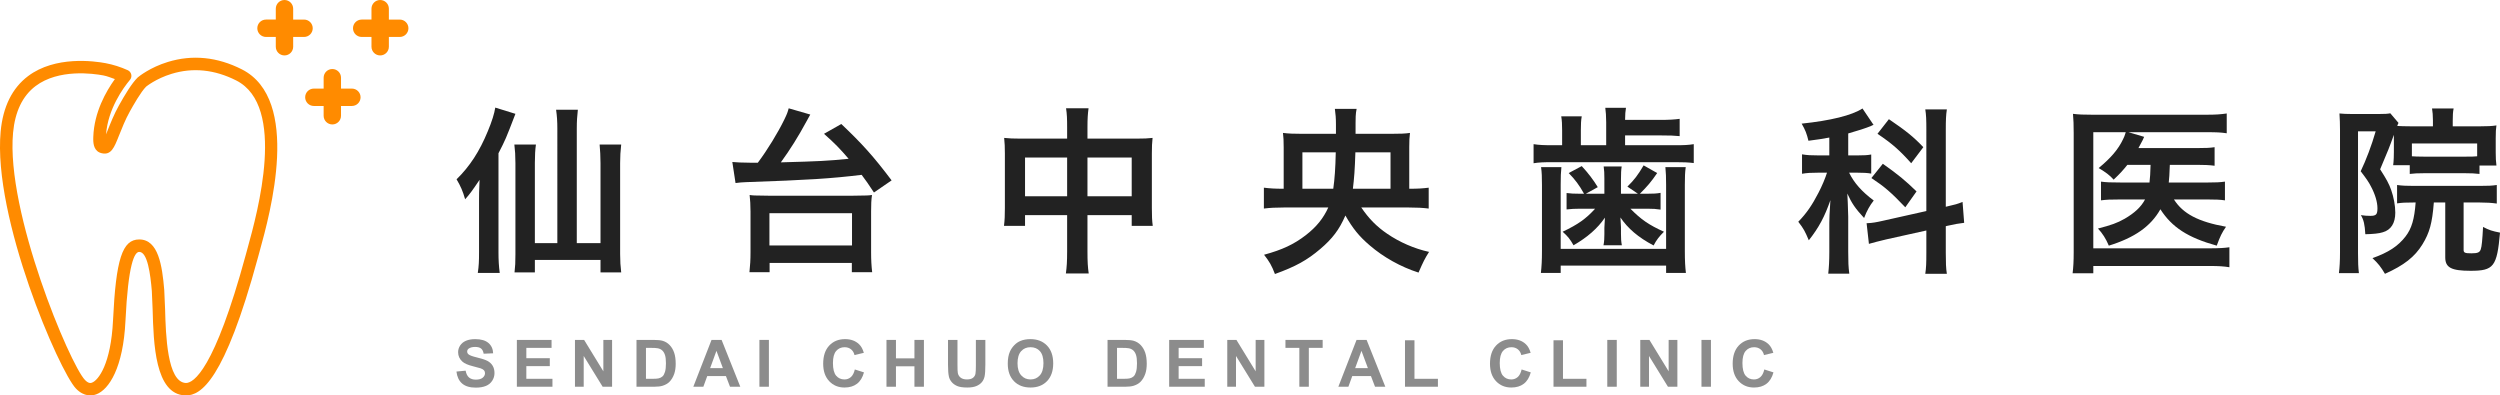
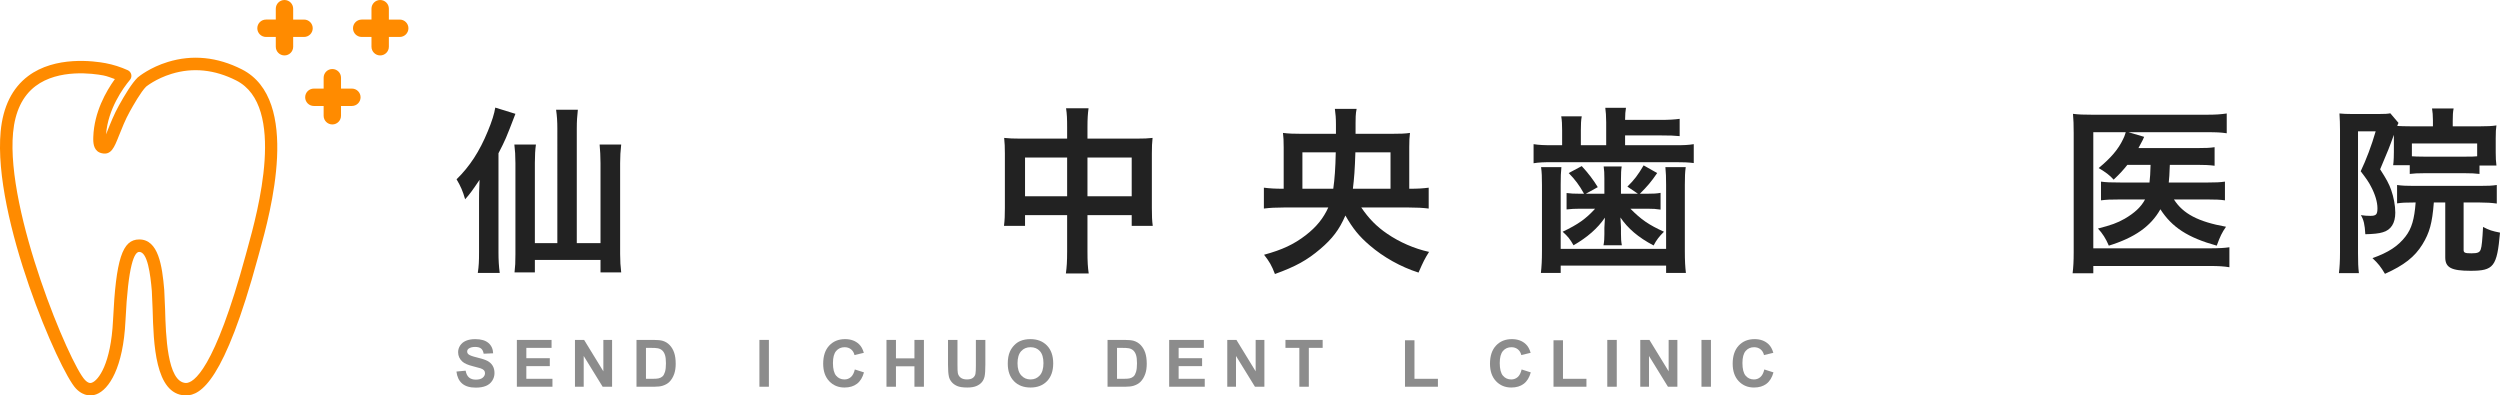
<svg xmlns="http://www.w3.org/2000/svg" version="1.1" id="レイヤー_1" width="420.468" height="66.509" viewBox="0 0 420.468 66.509" overflow="visible" enable-background="new 0 0 420.468 66.509" xml:space="preserve">
  <path fill="#FF8B00" d="M44.739,6.215h1.645v1.645c0,0.808,0.654,1.463,1.461,1.463c0.809,0,1.463-0.655,1.463-1.463V6.215h1.828  c0.808,0,1.462-0.655,1.462-1.462s-0.654-1.462-1.462-1.462h-1.828V1.463C49.308,0.655,48.653,0,47.845,0  c-0.807,0-1.461,0.655-1.461,1.463v1.828h-1.645c-0.808,0-1.463,0.654-1.463,1.462S43.931,6.215,44.739,6.215L44.739,6.215z   M44.739,6.215" />
  <path fill="#FF8B00" d="M52.786,17.824h1.645v1.645c0,0.808,0.655,1.462,1.461,1.462c0.809,0,1.462-0.654,1.462-1.462v-1.645h1.829  c0.808,0,1.461-0.655,1.461-1.462S59.991,14.9,59.184,14.9h-1.829v-1.829c0-0.808-0.654-1.462-1.462-1.462  c-0.806,0-1.461,0.654-1.461,1.462V14.9h-1.645c-0.808,0-1.462,0.654-1.462,1.461S51.978,17.824,52.786,17.824L52.786,17.824z   M52.786,17.824" />
  <path fill="#FF8B00" d="M60.833,6.215h1.646v1.645c0,0.808,0.654,1.463,1.461,1.463c0.809,0,1.463-0.655,1.463-1.463V6.215h1.828  c0.808,0,1.462-0.655,1.462-1.462s-0.654-1.462-1.462-1.462h-1.828V1.463C65.402,0.655,64.748,0,63.939,0  c-0.807,0-1.461,0.655-1.461,1.463v1.828h-1.646c-0.808,0-1.463,0.654-1.463,1.462S60.025,6.215,60.833,6.215L60.833,6.215z   M60.833,6.215" />
  <g>
    <path fill="#FF8B00" d="M28.232,10.419c-2.987,0.915-4.856,2.429-5.06,2.598c-1.034,1.014-2.174,2.945-3.162,4.707   c-0.807,1.432-1.479,3.125-1.969,4.362c-0.068,0.173-0.137,0.345-0.205,0.513c0.326-4.284,2.891-7.818,4.021-9.168   c0.159-0.19,0.244-0.429,0.244-0.672c0-0.078-0.009-0.156-0.026-0.233c-0.073-0.319-0.291-0.586-0.59-0.721   c-1.195-0.541-2.446-0.937-3.719-1.179c-1.908-0.36-8.483-1.264-13.045,2.175c-2.674,2.016-4.225,5.156-4.611,9.334   C-1.231,36.598,9.98,62.461,12.783,65.359c1.38,1.432,2.741,1.213,3.429,0.955c2.12-0.799,4.517-4.466,4.891-12.367   c0.457-9.571,1.512-11.581,2.316-11.581c1.397,0,1.877,3.75,2.117,6.571l0.135,3.117c0.157,5.677,0.394,14.256,5.472,14.452   c0.014,0,0.113,0.003,0.126,0.003c2.495,0,6.461-2.396,12.09-23.11l0.327-1.197c1.738-6.292,7.028-25.449-3.002-30.533   C36.55,9.572,32.361,9.152,28.232,10.419z M19.981,22.879c0.476-1.201,1.117-2.818,1.856-4.128   c0.555-0.991,1.853-3.307,2.741-4.183c0.006,0,1.63-1.338,4.269-2.146c3.593-1.103,7.256-0.728,10.89,1.115   c8.502,4.31,3.555,22.223,1.929,28.11l-0.328,1.202c-5.289,19.464-8.803,21.565-10.068,21.565   c-3.164-0.121-3.385-8.12-3.504-12.417l-0.142-3.237c-0.349-4.106-0.99-8.489-4.204-8.489c-2.847,0-3.918,3.299-4.409,13.577   c-0.35,7.388-2.466,10.102-3.536,10.505c-0.178,0.067-0.552,0.207-1.185-0.449C11.761,61.289,0.964,35.61,2.197,22.328   c0.33-3.566,1.604-6.208,3.786-7.854c3.876-2.923,9.702-2.109,11.395-1.79c0.664,0.126,1.298,0.395,1.943,0.616   c-1.468,2.036-3.489,5.555-3.629,9.721c-0.004,0.117-0.008,0.252-0.008,0.399c0,0.85,0.153,2.088,1.466,2.36   C18.698,26.111,19.208,24.825,19.981,22.879z" />
  </g>
  <g>
    <g>
      <path fill="#222222" d="M83.838,42.425c0,1.32,0.06,2.34,0.21,3.48h-3.69c0.18-1.2,0.21-1.98,0.21-3.51v-8.76    c0-0.96,0-1.35,0.09-3.39c-1.32,1.95-1.65,2.4-2.43,3.27c-0.39-1.38-0.75-2.19-1.44-3.36c2.22-2.16,3.87-4.71,5.25-8.07    c0.69-1.65,1.11-3,1.26-3.99l3.39,1.05c-1.65,4.29-1.65,4.29-2.85,6.63V42.425z M93.738,21.634c0-1.26-0.06-2.1-0.21-3.18h3.66    c-0.12,1.14-0.18,1.89-0.18,3.18v19.26h3.99v-13.44c0-1.17-0.06-2.1-0.15-3.15h3.63c-0.12,1.02-0.18,2.07-0.18,3.15v15.24    c0,1.2,0.06,2.13,0.18,3.12h-3.48v-2.1h-11.04v2.1h-3.42c0.12-1.08,0.15-1.65,0.15-3.03v-15.36c0-1.23-0.06-2.16-0.18-3.12h3.63    c-0.12,0.84-0.18,1.83-0.18,3.09v13.5h3.78V21.634z" />
-       <path fill="#222222" d="M123.168,27.245c0.6,0.06,1.77,0.12,2.97,0.12c0.03,0,0.21,0,1.32,0c1.62-2.16,3.39-5.07,4.44-7.23    c0.51-1.05,0.57-1.26,0.75-1.92l3.63,1.05c-0.18,0.33-0.18,0.33-0.63,1.14c-1.41,2.61-2.79,4.8-4.32,6.9    c6.54-0.18,7.8-0.24,11.4-0.6c-1.53-1.77-2.28-2.55-4.14-4.2l2.91-1.65c3.54,3.36,5.43,5.46,8.46,9.48l-2.97,2.04    c-0.99-1.5-1.32-1.98-2.07-2.97c-5.16,0.63-9.03,0.87-19.47,1.23c-0.69,0.03-1.08,0.06-1.74,0.15L123.168,27.245z M126.048,45.785    c0.12-1.14,0.18-2.07,0.18-3.42v-6.78c0-1.11-0.06-1.95-0.15-2.79c0.63,0.09,0.63,0.09,3.12,0.12h14.31    c2.49-0.03,2.49-0.03,3.15-0.12c-0.12,0.87-0.15,1.56-0.15,2.79v6.78c0,1.41,0.06,2.37,0.18,3.42h-3.42v-1.56h-13.83v1.56H126.048    z M129.408,41.285h13.89v-5.43h-13.89V41.285z" />
      <path fill="#222222" d="M179.478,21.484c0-1.56-0.03-2.28-0.18-3.27h3.78c-0.12,0.93-0.18,1.71-0.18,3.15v1.95h8.22    c1.32,0,1.95-0.03,2.73-0.12c-0.09,0.84-0.12,1.47-0.12,2.64v9.15c0,1.35,0.03,2.13,0.15,3h-3.54v-1.8h-7.44v6.09    c0,1.8,0.06,2.67,0.21,3.72h-3.84c0.15-1.11,0.21-2.04,0.21-3.72v-6.09h-7.08v1.8h-3.54c0.12-0.99,0.15-1.74,0.15-3v-9.18    c0-1.11-0.03-1.65-0.12-2.61c0.87,0.09,1.5,0.12,2.7,0.12h7.89V21.484z M172.398,26.495v6.51h7.08v-6.51H172.398z M190.338,33.004    v-6.51h-7.44v6.51H190.338z" />
      <path fill="#222222" d="M228.948,34.895c1.26,1.86,2.58,3.21,4.35,4.41c2.101,1.44,4.591,2.52,7.051,3.06    c-0.721,1.14-0.99,1.68-1.771,3.48c-3-0.96-5.88-2.58-8.189-4.56c-1.83-1.56-2.881-2.88-4.11-5.04c-1.021,2.37-2.19,3.9-4.2,5.61    c-2.25,1.92-4.17,2.97-7.65,4.23c-0.569-1.47-0.899-2.04-1.829-3.24c3.09-0.84,5.04-1.77,6.989-3.27c1.83-1.41,3-2.88,3.811-4.68    h-7.41c-1.41,0-2.49,0.06-3.42,0.18v-3.51c0.99,0.12,1.8,0.18,3.33,0.18v-6.96c0-1.08-0.03-1.71-0.12-2.43    c0.96,0.12,1.86,0.15,3.18,0.15h5.73v-1.65c0-0.96-0.061-1.68-0.181-2.55h3.66c-0.18,0.99-0.18,0.99-0.18,4.2h5.97    c1.53,0,2.37-0.03,3.181-0.15c-0.091,0.75-0.12,1.29-0.12,2.37v7.02c1.529,0,2.31-0.06,3.27-0.18v3.51    c-0.93-0.12-2.01-0.18-3.42-0.18H228.948z M224.238,31.745c0.24-1.71,0.36-3.36,0.42-6.12h-5.61v6.12H224.238z M233.868,31.745    v-6.12h-5.91c-0.09,2.94-0.21,4.41-0.42,6.12H233.868z" />
      <path fill="#222222" d="M270.138,20.495c0-0.96-0.061-1.71-0.15-2.37h3.48c-0.091,0.54-0.15,1.14-0.15,2.04h5.94    c1.38,0,2.43-0.06,3.239-0.18v2.91c-0.84-0.09-1.71-0.12-3.239-0.12h-5.94v1.65h8.43c1.471,0,2.221-0.03,3.12-0.18v3.18    c-0.899-0.12-1.8-0.15-3.149-0.15h-20.551c-1.5,0-2.34,0.03-3.24,0.18v-3.21c0.931,0.15,1.74,0.18,3.33,0.18h1.471v-2.52    c0-0.96-0.03-1.62-0.15-2.34h3.45c-0.12,0.66-0.15,1.32-0.15,2.34v2.52h4.261V20.495z M262.608,28.115    c-0.09,0.87-0.12,1.62-0.12,2.97v10.77h17.73v-10.77c0-1.29-0.03-2.04-0.12-2.97h3.42c-0.12,0.84-0.15,1.62-0.15,3v11.07    c0,1.71,0.061,2.7,0.18,3.72h-3.329v-1.23h-17.73v1.23h-3.33c0.12-1.11,0.18-2.1,0.18-3.72v-11.07c0-1.32-0.029-2.13-0.149-3    H262.608z M269.837,30.154c0-0.99-0.029-1.56-0.12-2.16h3.03c-0.09,0.54-0.12,1.2-0.12,2.16v2.43h2.851l-1.771-1.2    c1.17-1.14,1.771-1.95,2.73-3.57l2.28,1.29c-1.051,1.53-1.62,2.19-2.91,3.48h1.229c0.99,0,1.62-0.03,2.25-0.15v2.82    c-0.75-0.12-1.29-0.15-2.1-0.15h-2.97c1.8,1.83,3.119,2.73,5.64,3.87c-0.811,0.81-1.26,1.38-1.74,2.31    c-2.58-1.35-4.35-2.88-5.58-4.71c0.061,1.02,0.09,1.56,0.09,1.62v1.14c0,0.81,0.03,1.29,0.15,1.92h-3.09    c0.12-0.63,0.149-1.17,0.149-1.86v-1.08c0-0.18,0.03-0.75,0.091-1.71c-1.23,1.8-2.94,3.3-5.28,4.65c-0.57-1.02-0.96-1.5-1.83-2.28    c2.64-1.26,3.93-2.19,5.46-3.87h-2.64c-0.78,0-1.351,0.03-2.16,0.12v-2.76c0.689,0.09,1.29,0.12,2.25,0.12h0.689    c-0.81-1.47-1.529-2.4-2.58-3.48l2.19-1.17c1.11,1.2,1.95,2.31,2.7,3.54l-2.011,1.11h3.12V30.154z" />
-       <path fill="#222222" d="M307.667,23.134c-1.229,0.24-1.74,0.3-3.51,0.54c-0.3-1.23-0.51-1.77-1.14-2.88    c4.859-0.51,8.43-1.38,10.229-2.55l1.86,2.76c-0.12,0.03-0.12,0.03-0.48,0.21c-0.81,0.33-2.279,0.81-3.779,1.23v3.69h1.649    c1.021,0,1.59-0.03,2.22-0.15v3.21c-0.689-0.12-1.35-0.15-2.279-0.15h-1.44c0.84,1.71,2.101,3.15,4.141,4.68    c-0.66,0.84-1.141,1.68-1.62,2.94c-1.471-1.59-2.07-2.46-2.82-4.11c0.06,0.75,0.09,2.07,0.15,3.9v5.88    c0,1.71,0.029,2.55,0.18,3.69h-3.54c0.12-1.11,0.18-2.13,0.18-3.69v-4.86c0-0.69,0.03-1.56,0.181-3.81    c-0.96,2.76-1.921,4.59-3.631,6.75c-0.659-1.56-0.869-1.95-1.77-3.12c1.38-1.41,2.34-2.82,3.39-4.86    c0.601-1.14,1.17-2.52,1.44-3.39h-1.561c-1.08,0-1.77,0.03-2.64,0.18v-3.27c0.87,0.15,1.53,0.18,2.7,0.18h1.89V23.134z     M323.988,21.875c0-1.74-0.03-2.55-0.18-3.48h3.63c-0.15,0.99-0.18,1.8-0.18,3.45v12.93c1.71-0.39,1.89-0.45,2.819-0.81    l0.271,3.51c-0.811,0.09-1.681,0.24-2.851,0.51l-0.239,0.06v4.47c0,1.68,0.029,2.58,0.18,3.54h-3.63    c0.149-1.02,0.18-1.74,0.18-3.57v-3.72l-6.75,1.5c-1.17,0.27-2.16,0.54-2.91,0.75l-0.39-3.48c0.06,0,0.12,0,0.149,0    c0.811-0.03,1.5-0.15,2.67-0.42l7.23-1.62V21.875z M316.667,27.544c2.67,1.89,3.75,2.79,5.67,4.65l-1.89,2.67    c-2.37-2.49-3.48-3.45-5.7-4.92L316.667,27.544z M317.688,20.044c2.91,1.98,4.14,2.97,5.79,4.71l-2.04,2.7    c-1.92-2.16-3.21-3.3-5.67-4.95L317.688,20.044z" />
      <path fill="#222222" d="M357.797,27.725c-0.75,0.93-1.17,1.41-2.31,2.49c-0.66-0.75-1.35-1.26-2.521-1.95    c2.07-1.71,3.301-3.15,4.11-4.86c0.18-0.36,0.271-0.57,0.45-1.17h-5.46v19.53h19.56c1.53,0,2.521-0.06,3.33-0.18v3.36    c-0.93-0.15-1.77-0.21-3.3-0.21h-19.59v1.23h-3.48c0.12-1.02,0.181-2.01,0.181-3.48v-20.13c0-1.29-0.03-2.28-0.12-3.21    c0.96,0.12,1.739,0.15,3.24,0.15h19.26c1.5,0,2.34-0.06,3.36-0.21v3.33c-0.99-0.15-1.771-0.18-3.271-0.18h-13.26l2.64,0.78    c-0.12,0.24-0.15,0.3-0.24,0.54c-0.239,0.48-0.239,0.48-0.72,1.35h9.87c1.44,0,2.16-0.03,2.94-0.15v3.12    c-0.931-0.12-1.771-0.15-2.91-0.15h-4.62c0,0.27,0,0.27-0.03,0.66c-0.03,0.87-0.06,1.47-0.15,2.31h6.57    c1.351,0,2.04-0.03,2.88-0.15v3.15c-0.81-0.12-1.62-0.15-2.97-0.15h-5.61c1.53,2.4,4.08,3.75,8.761,4.59    c-0.69,0.99-0.99,1.62-1.561,3.18c-4.859-1.35-7.53-3.09-9.479-6.12c-1.62,2.88-4.32,4.77-8.671,6.12    c-0.479-1.14-1.079-2.1-1.829-2.88c2.22-0.57,3.239-0.93,4.5-1.65c1.649-0.96,2.76-1.98,3.42-3.24h-4.17    c-1.62,0-2.341,0.03-3.24,0.15v-3.15c0.899,0.12,1.56,0.15,3.3,0.15h4.86c0.12-1.08,0.12-1.32,0.18-2.97H357.797z" />
      <path fill="#222222" d="M402.618,22.685c-0.84,2.31-0.84,2.31-2.31,5.79c1.08,1.68,1.5,2.46,1.859,3.48    c0.42,1.2,0.69,2.61,0.69,3.81c0,1.77-0.72,2.91-2.101,3.3c-0.63,0.21-1.649,0.3-2.939,0.33c-0.09-1.62-0.271-2.43-0.75-3.21    c0.6,0.09,1.109,0.12,1.59,0.12c0.99,0,1.2-0.24,1.2-1.29c0-1.02-0.391-2.34-1.08-3.63c-0.36-0.72-0.811-1.38-1.74-2.58    c0.93-1.95,1.83-4.32,2.521-6.72h-2.971v20.46c0,1.56,0.03,2.4,0.15,3.39h-3.36c0.12-0.96,0.181-2.07,0.181-3.45v-20.61    c0-0.99-0.03-1.86-0.091-2.79c0.57,0.06,1.23,0.09,2.101,0.09h4.53c1.05,0,1.47-0.03,1.92-0.12l1.38,1.62    c-0.09,0.18-0.12,0.24-0.21,0.51c0.569,0.03,1.17,0.06,2.189,0.06h3.811v-1.02c0-0.78-0.061-1.44-0.15-1.98h3.63    c-0.12,0.6-0.149,1.14-0.149,2.07v0.93h4.68c1.11,0,1.89-0.03,2.67-0.15c-0.09,0.63-0.12,1.05-0.12,2.16v2.4    c0,0.96,0.03,1.44,0.12,2.19h-2.85v1.41c-0.75-0.09-1.44-0.12-2.37-0.12h-6.99c-0.96,0-1.68,0.03-2.37,0.12v-1.47h-2.79    c0.03-0.18,0.03-0.18,0.061-0.54c0.029-0.24,0.06-1.11,0.06-1.71v-2.25V22.685z M405.978,34.055c-1.44,0-1.98,0.03-2.82,0.15    v-3.09c0.84,0.12,1.68,0.15,2.82,0.15h11.04c1.5,0,2.069-0.03,2.91-0.15v3.12c-0.87-0.12-1.71-0.18-2.91-0.18h-2.67v7.98    c0,0.48,0.239,0.57,1.319,0.57c1.051,0,1.38-0.15,1.561-0.66c0.18-0.51,0.27-1.59,0.39-3.78c1.021,0.54,1.5,0.69,2.851,0.96    c-0.511,5.73-1.051,6.42-4.95,6.42c-3.24,0-4.26-0.54-4.26-2.25v-9.24h-1.921c-0.27,3.48-0.72,5.1-1.92,7.05    c-1.29,2.1-3.09,3.51-6.3,4.95c-0.689-1.17-1.14-1.74-2.1-2.64c2.699-0.96,4.29-2.01,5.55-3.63c1.05-1.35,1.5-2.94,1.71-5.73    H405.978z M416.627,24.125h-10.979v2.16c0.479,0.03,0.96,0.06,2.01,0.06h6.99c1.05,0,1.38,0,1.979-0.06V24.125z" />
    </g>
    <g>
      <path fill="#8C8C8C" d="M76.767,62.49l1.547-0.148c0.093,0.519,0.281,0.9,0.565,1.143c0.284,0.243,0.667,0.365,1.149,0.365    c0.511,0,0.896-0.108,1.155-0.325c0.259-0.216,0.389-0.47,0.389-0.76c0-0.186-0.055-0.345-0.164-0.476    c-0.109-0.13-0.3-0.244-0.571-0.341c-0.187-0.064-0.61-0.18-1.272-0.345c-0.852-0.212-1.449-0.472-1.792-0.781    c-0.482-0.434-0.724-0.962-0.724-1.586c0-0.401,0.114-0.777,0.341-1.126c0.228-0.35,0.555-0.616,0.983-0.798    c0.428-0.183,0.944-0.274,1.549-0.274c0.988,0,1.732,0.217,2.231,0.649c0.499,0.433,0.762,1.011,0.787,1.733l-1.594,0.07    c-0.068-0.405-0.213-0.697-0.437-0.874c-0.223-0.178-0.558-0.267-1.004-0.267c-0.46,0-0.821,0.095-1.082,0.285    c-0.167,0.122-0.251,0.285-0.251,0.49c0,0.187,0.079,0.346,0.236,0.479c0.201,0.169,0.687,0.345,1.46,0.528    c0.772,0.183,1.344,0.373,1.715,0.568c0.37,0.195,0.66,0.462,0.869,0.801c0.209,0.339,0.314,0.758,0.314,1.256    c0,0.452-0.125,0.875-0.375,1.27c-0.251,0.395-0.605,0.688-1.063,0.879s-1.029,0.288-1.712,0.288c-0.995,0-1.759-0.23-2.292-0.69    S76.871,63.371,76.767,62.49z" />
      <path fill="#8C8C8C" d="M86.93,65.044v-7.875h5.836v1.336h-4.242v1.742h3.945v1.336h-3.945v2.125h4.391v1.336H86.93z" />
      <path fill="#8C8C8C" d="M96.702,65.044v-7.875h1.539l3.235,5.282v-5.282h1.469v7.875h-1.587l-3.186-5.173v5.173H96.702z" />
      <path fill="#8C8C8C" d="M107.05,57.169h2.902c0.655,0,1.154,0.05,1.497,0.15c0.461,0.136,0.856,0.378,1.186,0.725    c0.329,0.348,0.58,0.773,0.751,1.276c0.172,0.503,0.258,1.124,0.258,1.861c0,0.648-0.081,1.207-0.241,1.676    c-0.197,0.573-0.478,1.037-0.843,1.392c-0.275,0.269-0.647,0.478-1.116,0.628c-0.351,0.111-0.819,0.167-1.406,0.167h-2.988V57.169    z M108.644,58.505v5.203h1.184c0.443,0,0.763-0.025,0.959-0.075c0.257-0.064,0.471-0.173,0.64-0.327    c0.17-0.154,0.308-0.406,0.416-0.758c0.107-0.352,0.161-0.832,0.161-1.438c0-0.607-0.054-1.074-0.161-1.399    c-0.107-0.325-0.257-0.579-0.45-0.761s-0.438-0.305-0.734-0.37c-0.222-0.05-0.655-0.075-1.302-0.075H108.644z" />
-       <path fill="#8C8C8C" d="M124.508,65.044h-1.729l-0.685-1.789h-3.146l-0.652,1.789h-1.687l3.061-7.875h1.695L124.508,65.044z     M121.581,61.919l-1.084-2.914l-1.062,2.914H121.581z" />
      <path fill="#8C8C8C" d="M127.724,65.044v-7.875h1.594v7.875H127.724z" />
      <path fill="#8C8C8C" d="M143.77,62.138l1.539,0.492c-0.236,0.861-0.629,1.501-1.179,1.919c-0.55,0.418-1.247,0.627-2.092,0.627    c-1.046,0-1.905-0.357-2.579-1.071c-0.673-0.714-1.01-1.69-1.01-2.929c0-1.31,0.338-2.328,1.015-3.053    c0.676-0.725,1.566-1.087,2.669-1.087c0.963,0,1.745,0.285,2.346,0.854c0.358,0.337,0.626,0.82,0.806,1.451l-1.57,0.375    c-0.093-0.408-0.288-0.73-0.583-0.966c-0.296-0.236-0.654-0.354-1.077-0.354c-0.583,0-1.057,0.209-1.42,0.628    c-0.363,0.419-0.545,1.097-0.545,2.035c0,0.995,0.179,1.704,0.537,2.126s0.824,0.633,1.397,0.633c0.422,0,0.786-0.135,1.09-0.405    C143.418,63.143,143.637,62.718,143.77,62.138z" />
      <path fill="#8C8C8C" d="M149.094,65.044v-7.875h1.594v3.102h3.109v-3.102h1.594v7.875h-1.594v-3.438h-3.109v3.438H149.094z" />
      <path fill="#8C8C8C" d="M159.442,57.169h1.594v4.264c0,0.677,0.02,1.115,0.059,1.315c0.068,0.322,0.229,0.581,0.485,0.776    c0.255,0.195,0.604,0.292,1.048,0.292c0.451,0,0.79-0.092,1.019-0.276c0.229-0.185,0.366-0.411,0.413-0.68s0.07-0.714,0.07-1.337    v-4.355h1.594v4.136c0,0.945-0.043,1.613-0.129,2.003c-0.086,0.391-0.245,0.72-0.476,0.988s-0.54,0.482-0.927,0.642    c-0.387,0.16-0.892,0.239-1.515,0.239c-0.752,0-1.323-0.087-1.711-0.261c-0.389-0.173-0.696-0.399-0.921-0.676    c-0.226-0.278-0.375-0.568-0.446-0.873c-0.104-0.451-0.156-1.117-0.156-1.998V57.169z" />
      <path fill="#8C8C8C" d="M169.494,61.155c0-0.802,0.12-1.475,0.36-2.019c0.179-0.401,0.424-0.761,0.733-1.079    c0.31-0.319,0.649-0.555,1.019-0.709c0.491-0.208,1.057-0.312,1.698-0.312c1.161,0,2.089,0.36,2.786,1.079    c0.697,0.72,1.045,1.721,1.045,3.002c0,1.271-0.346,2.265-1.037,2.983s-1.616,1.077-2.772,1.077c-1.171,0-2.103-0.357-2.794-1.071    C169.84,63.392,169.494,62.408,169.494,61.155z M171.135,61.102c0,0.891,0.206,1.567,0.618,2.026c0.412,0.46,0.935,0.69,1.57,0.69    c0.634,0,1.154-0.228,1.562-0.685c0.406-0.456,0.61-1.141,0.61-2.053c0-0.902-0.198-1.575-0.594-2.019    c-0.396-0.444-0.922-0.666-1.577-0.666c-0.656,0-1.185,0.225-1.586,0.674S171.135,60.196,171.135,61.102z" />
      <path fill="#8C8C8C" d="M186.274,57.169h2.903c0.654,0,1.153,0.05,1.497,0.15c0.461,0.136,0.856,0.378,1.186,0.725    c0.329,0.348,0.58,0.773,0.751,1.276c0.171,0.503,0.257,1.124,0.257,1.861c0,0.648-0.081,1.207-0.242,1.676    c-0.196,0.573-0.478,1.037-0.842,1.392c-0.275,0.269-0.647,0.478-1.116,0.628c-0.351,0.111-0.819,0.167-1.406,0.167h-2.988V57.169    z M187.868,58.505v5.203h1.184c0.443,0,0.763-0.025,0.959-0.075c0.257-0.064,0.471-0.173,0.641-0.327    c0.169-0.154,0.308-0.406,0.415-0.758c0.107-0.352,0.161-0.832,0.161-1.438c0-0.607-0.054-1.074-0.161-1.399    c-0.107-0.325-0.257-0.579-0.45-0.761s-0.438-0.305-0.734-0.37c-0.222-0.05-0.656-0.075-1.302-0.075H187.868z" />
      <path fill="#8C8C8C" d="M196.638,65.044v-7.875h5.836v1.336h-4.242v1.742h3.945v1.336h-3.945v2.125h4.391v1.336H196.638z" />
      <path fill="#8C8C8C" d="M206.411,65.044v-7.875h1.539l3.234,5.282v-5.282h1.469v7.875h-1.588l-3.186-5.173v5.173H206.411z" />
      <path fill="#8C8C8C" d="M218.533,65.044v-6.539h-2.336v-1.336h6.258v1.336h-2.328v6.539H218.533z" />
-       <path fill="#8C8C8C" d="M232.992,65.044h-1.729l-0.685-1.789h-3.146l-0.651,1.789h-1.687l3.061-7.875h1.694L232.992,65.044z     M230.065,61.919l-1.085-2.914l-1.062,2.914H230.065z" />
      <path fill="#8C8C8C" d="M236.301,65.044v-7.813h1.594v6.477h3.945v1.336H236.301z" />
      <path fill="#8C8C8C" d="M255.917,62.138l1.539,0.492c-0.236,0.861-0.629,1.501-1.179,1.919c-0.55,0.418-1.247,0.627-2.093,0.627    c-1.045,0-1.905-0.357-2.578-1.071c-0.673-0.714-1.01-1.69-1.01-2.929c0-1.31,0.338-2.328,1.015-3.053s1.566-1.087,2.669-1.087    c0.963,0,1.745,0.285,2.347,0.854c0.358,0.337,0.627,0.82,0.806,1.451l-1.57,0.375c-0.093-0.408-0.287-0.73-0.583-0.966    c-0.295-0.236-0.654-0.354-1.076-0.354c-0.584,0-1.058,0.209-1.421,0.628c-0.363,0.419-0.545,1.097-0.545,2.035    c0,0.995,0.179,1.704,0.537,2.126s0.824,0.633,1.396,0.633c0.423,0,0.786-0.135,1.091-0.405    C255.566,63.143,255.784,62.718,255.917,62.138z" />
      <path fill="#8C8C8C" d="M261.28,65.044v-7.813h1.594v6.477h3.945v1.336H261.28z" />
      <path fill="#8C8C8C" d="M270.325,65.044v-7.875h1.594v7.875H270.325z" />
      <path fill="#8C8C8C" d="M275.872,65.044v-7.875h1.539l3.234,5.282v-5.282h1.469v7.875h-1.588l-3.186-5.173v5.173H275.872z" />
      <path fill="#8C8C8C" d="M286.165,65.044v-7.875h1.594v7.875H286.165z" />
      <path fill="#8C8C8C" d="M296.735,62.138l1.539,0.492c-0.236,0.861-0.629,1.501-1.179,1.919c-0.55,0.418-1.247,0.627-2.093,0.627    c-1.045,0-1.905-0.357-2.578-1.071c-0.673-0.714-1.01-1.69-1.01-2.929c0-1.31,0.338-2.328,1.015-3.053s1.566-1.087,2.669-1.087    c0.963,0,1.745,0.285,2.347,0.854c0.358,0.337,0.627,0.82,0.806,1.451l-1.57,0.375c-0.093-0.408-0.287-0.73-0.583-0.966    c-0.295-0.236-0.654-0.354-1.076-0.354c-0.584,0-1.058,0.209-1.421,0.628c-0.363,0.419-0.545,1.097-0.545,2.035    c0,0.995,0.179,1.704,0.537,2.126s0.824,0.633,1.396,0.633c0.423,0,0.786-0.135,1.091-0.405    C296.384,63.143,296.602,62.718,296.735,62.138z" />
    </g>
  </g>
</svg>